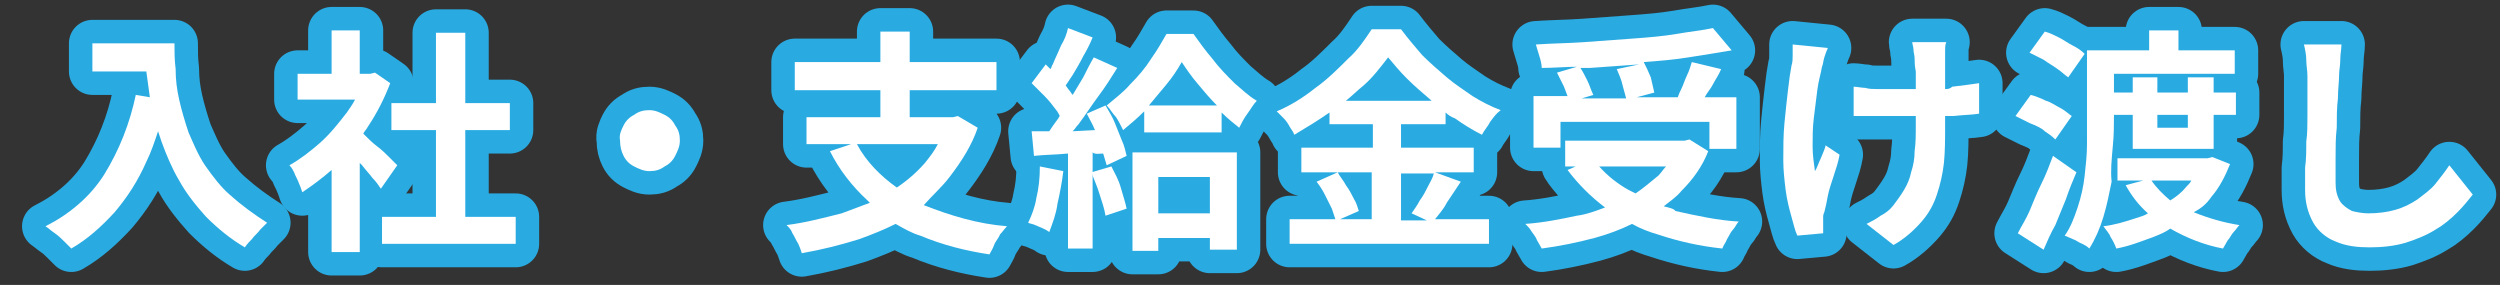
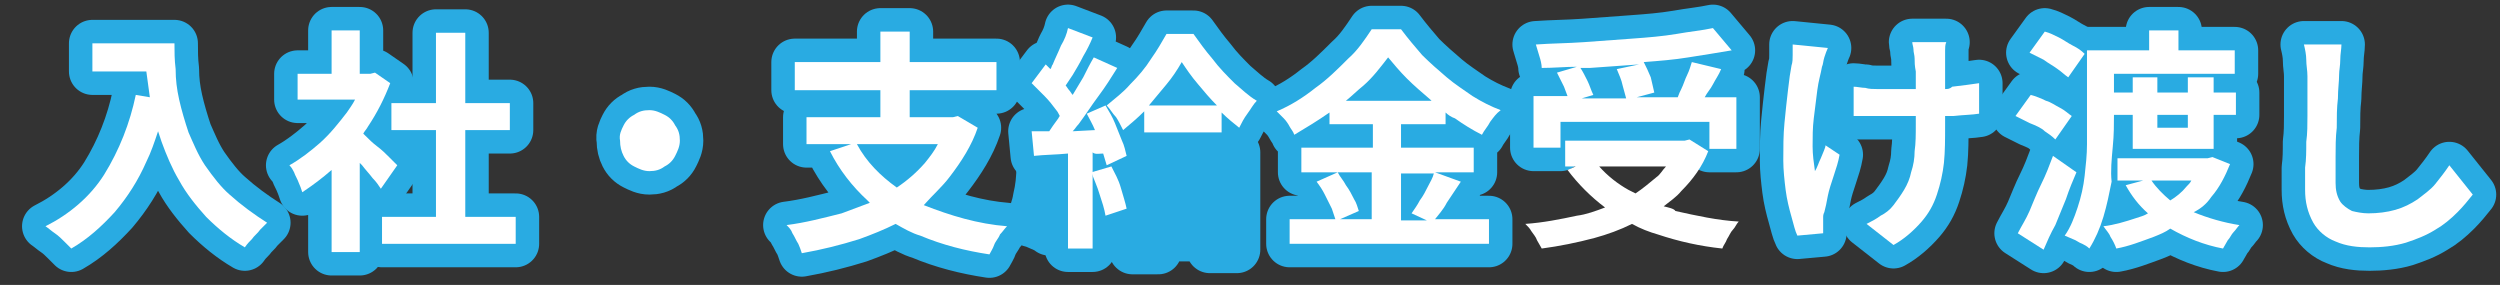
<svg xmlns="http://www.w3.org/2000/svg" version="1.1" id="レイヤー_1" x="0px" y="0px" viewBox="0 0 213.2 24.3" style="enable-background:new 0 0 213.2 24.3;" xml:space="preserve">
  <rect x="0" y="0" width="213.2" height="24.3" fill="#333333" stroke="none" />
  <style type="text/css">
	.st0{fill:none;stroke:#29ABE2;stroke-width:4;stroke-linecap:round;stroke-linejoin:round;}
	.st1{fill:#FFFFFF;}
</style>
  <g id="ttl_step05" transform="translate(-112.621 -4742.906)">
    <g>
      <path class="st0" d="M288.1,4748.8c0.3,0.2,0.6,0.5,0.9,0.7l1.4-2c-0.3-0.3-0.6-0.5-1-0.7c-0.4-0.2-0.8-0.5-1.2-0.7    c-0.4-0.2-0.8-0.4-1.2-0.5l-1.3,1.8c0.4,0.2,0.8,0.4,1.2,0.6C287.3,4748.3,287.7,4748.5,288.1,4748.8z" />
      <path class="st0" d="M201,4759.8c-0.1,0.7-0.4,1.5-0.7,2.1c0.2,0.1,0.4,0.1,0.6,0.2c0.2,0.1,0.5,0.2,0.7,0.3    c0.2,0.1,0.4,0.2,0.5,0.3c0.3-0.8,0.6-1.6,0.7-2.4c0.2-0.9,0.4-1.9,0.5-2.8l-2-0.4C201.3,4758.1,201.2,4759,201,4759.8z" />
      <path class="st0" d="M193.6,4758c1-1.3,1.9-2.7,2.4-4.2l-1.7-1l-0.4,0.1h-0.5h-3.2v-2.3h7.4v-2.4h-7.4v-2.6h-2.5v2.6h-7.3v2.4h7.3    v2.3h-6.3v2.3h3.8l-1.8,0.6c0.8,1.6,1.9,3,3.2,4.2c0.1,0.1,0.1,0.1,0.2,0.2c-0.8,0.3-1.6,0.6-2.4,0.9c-1.6,0.4-3.1,0.8-4.7,1    c0.2,0.2,0.4,0.4,0.5,0.7c0.2,0.3,0.3,0.6,0.5,0.9c0.1,0.2,0.2,0.5,0.3,0.8c1.7-0.3,3.3-0.7,4.9-1.2c1.1-0.4,2.1-0.8,3.1-1.3    c0.7,0.4,1.4,0.8,2.1,1c1.9,0.8,3.9,1.3,5.9,1.6c0.1-0.2,0.3-0.5,0.4-0.8s0.4-0.6,0.5-0.9c0.2-0.2,0.4-0.5,0.6-0.7    c-2.5-0.2-4.8-0.9-7.1-1.8C192.2,4759.5,193,4758.8,193.6,4758z M185.7,4755.2h6.9c-0.3,0.6-0.7,1.1-1.1,1.6    c-0.7,0.8-1.5,1.5-2.4,2.1C187.7,4757.9,186.5,4756.7,185.7,4755.2z" />
      <path class="st0" d="M245.5,4753.3h12.9v2.3h2.3v-4.4H258c0.2-0.4,0.5-0.7,0.7-1.1c0.2-0.4,0.5-0.8,0.7-1.3l-2.5-0.6    c-0.1,0.3-0.2,0.7-0.4,1.1c-0.2,0.4-0.3,0.8-0.5,1.2c-0.1,0.2-0.2,0.4-0.3,0.7h-3.5l1.5-0.4c-0.1-0.4-0.2-0.9-0.3-1.3    c-0.2-0.5-0.4-0.9-0.6-1.3c1.3-0.1,2.6-0.2,3.8-0.4c1.3-0.2,2.5-0.4,3.7-0.6l-1.6-1.9c-0.9,0.2-2,0.3-3.1,0.5    c-1.2,0.2-2.4,0.3-3.8,0.4c-1.3,0.1-2.7,0.2-4.1,0.3c-1.4,0.1-2.7,0.1-4.1,0.2c0.1,0.3,0.2,0.7,0.3,1c0.1,0.3,0.2,0.7,0.2,1    c1,0,2-0.1,3-0.1l-1.7,0.5c0.2,0.4,0.4,0.8,0.6,1.2c0.1,0.3,0.2,0.5,0.3,0.8h-2.9v4.4h2.3V4753.3z M248,4749.8    c-0.2-0.4-0.4-0.8-0.6-1.1c0.3,0,0.5,0,0.8,0c1.4-0.1,2.8-0.2,4.2-0.3c0,0,0,0,0,0l-1.9,0.4c0.2,0.5,0.4,0.9,0.5,1.4    c0.1,0.4,0.2,0.7,0.3,1.1h-3.8l1-0.3C248.3,4750.6,248.2,4750.2,248,4749.8z" />
      <path class="st0" d="M145.8,4756.3c-0.3-0.3-0.6-0.6-1-0.9c-0.4-0.3-0.7-0.6-1-0.9c-0.1-0.1-0.1-0.1-0.2-0.2    c0.1-0.2,0.3-0.4,0.4-0.6c0.8-1.2,1.4-2.4,1.9-3.7l-1.3-0.9l-0.4,0.1h-0.5h-0.4v-3.7h-2.4v3.7H138v2.2h4.9    c-0.2,0.4-0.5,0.8-0.7,1.1c-0.7,0.9-1.4,1.8-2.3,2.6c-0.8,0.7-1.7,1.4-2.6,1.9c0.2,0.2,0.3,0.4,0.4,0.6c0.1,0.3,0.3,0.6,0.4,0.9    c0.1,0.2,0.2,0.5,0.3,0.8c0.9-0.6,1.7-1.2,2.5-1.9v7h2.4v-7.6c0.1,0.1,0.1,0.1,0.2,0.2c0.3,0.4,0.6,0.7,0.9,1.1    c0.3,0.3,0.5,0.6,0.7,0.9l1.4-2L145.8,4756.3z" />
      <path class="st0" d="M169.3,4752.7c-0.4-0.2-0.8-0.4-1.3-0.4c-0.5,0-0.9,0.1-1.3,0.4c-0.4,0.2-0.7,0.5-0.9,0.9    c-0.2,0.4-0.4,0.8-0.3,1.3c0,0.5,0.1,0.9,0.3,1.3c0.2,0.4,0.5,0.7,0.9,0.9c0.4,0.2,0.8,0.4,1.3,0.4c0.5,0,0.9-0.1,1.3-0.4    c0.4-0.2,0.7-0.5,0.9-0.9c0.2-0.4,0.4-0.8,0.4-1.3c0-0.5-0.1-0.9-0.4-1.3C170,4753.2,169.7,4752.9,169.3,4752.7z" />
      <path class="st0" d="M206.7,4756c0.1,0.3,0.2,0.7,0.3,1l1.7-0.8c-0.1-0.4-0.2-0.9-0.4-1.3c-0.2-0.5-0.4-1-0.6-1.5    c-0.2-0.5-0.5-1-0.8-1.5l-1.6,0.7c0.2,0.4,0.5,0.9,0.7,1.4l-1.9,0.1c0.2-0.2,0.3-0.4,0.5-0.6c0.6-0.8,1.1-1.6,1.7-2.4    c0.6-0.8,1.1-1.6,1.6-2.4l-2-0.9c-0.3,0.5-0.6,1.1-0.9,1.7c-0.3,0.5-0.6,1-0.9,1.5c-0.1-0.1-0.2-0.3-0.3-0.4    c-0.1-0.1-0.2-0.3-0.3-0.4c0.2-0.3,0.4-0.6,0.6-0.9c0.3-0.5,0.6-1,0.9-1.6c0.3-0.5,0.6-1.1,0.8-1.6l-2.1-0.8    c-0.1,0.5-0.3,1-0.6,1.5c-0.2,0.5-0.5,1.1-0.7,1.6c-0.1,0.1-0.1,0.3-0.2,0.4c-0.1-0.1-0.3-0.3-0.4-0.4l-1.2,1.6    c0.3,0.3,0.7,0.7,1.1,1.1c0.4,0.4,0.7,0.8,1,1.2c0.1,0.1,0.2,0.3,0.3,0.5c-0.1,0.1-0.1,0.2-0.2,0.3c-0.3,0.4-0.5,0.7-0.7,1    c-0.5,0-1,0-1.5,0l0.2,2.1c0.9-0.1,1.9-0.1,2.9-0.2v8.1h2.1v-8.2C206,4756.1,206.4,4756,206.7,4756z" />
      <path class="st0" d="M130.1,4757c-0.6-0.9-1-1.9-1.4-2.8c-0.3-0.9-0.6-1.9-0.8-2.8c-0.2-0.9-0.3-1.7-0.3-2.6    c-0.1-0.8-0.1-1.5-0.1-2.2h-1.3h-1.2h-4.5v2.4h4.6c0.1,0.7,0.2,1.5,0.3,2.2l-1.2-0.2c-0.5,2.4-1.4,4.7-2.7,6.8    c-1.2,1.9-3,3.4-5,4.4c0.3,0.2,0.5,0.4,0.8,0.6c0.3,0.2,0.6,0.5,0.8,0.7c0.2,0.2,0.4,0.4,0.6,0.6c1.4-0.8,2.6-1.9,3.7-3.1    c1.1-1.3,2-2.7,2.7-4.3c0.4-0.8,0.7-1.7,1-2.6c0.1,0.3,0.2,0.6,0.3,0.9c0.4,1.1,0.9,2.3,1.5,3.3c0.6,1.1,1.4,2.1,2.3,3.1    c1,1,2.1,1.9,3.3,2.6c0.2-0.3,0.4-0.5,0.6-0.7c0.2-0.3,0.5-0.5,0.7-0.8c0.2-0.2,0.4-0.4,0.6-0.6c-1.1-0.7-2.2-1.5-3.2-2.4    C131.5,4758.9,130.8,4758,130.1,4757z" />
      <polygon class="st0" points="152.3,4754 156.1,4754 156.1,4751.7 152.3,4751.7 152.3,4745.7 149.8,4745.7 149.8,4751.7     146,4751.7 146,4754 149.8,4754 149.8,4761.4 145.2,4761.4 145.2,4763.7 156.6,4763.7 156.6,4761.4 152.3,4761.4   " />
      <polygon class="st0" points="256.8,4748.2 256.8,4748.2 256.8,4748.2   " />
      <path class="st0" d="M289.7,4757.6l-2-1.4c-0.3,0.8-0.6,1.6-1,2.4s-0.7,1.6-1,2.3c-0.3,0.7-0.7,1.3-1,1.9l2.2,1.4    c0.3-0.7,0.6-1.4,1-2.1c0.3-0.7,0.6-1.5,0.9-2.2C289.1,4759,289.4,4758.3,289.7,4757.6z" />
      <path class="st0" d="M207.4,4757.1l-1.7,0.5c0.2,0.6,0.5,1.2,0.7,1.9c0.2,0.6,0.4,1.2,0.5,1.8l1.8-0.6c-0.1-0.5-0.3-1.1-0.5-1.8    S207.7,4757.7,207.4,4757.1z" />
      <path class="st0" d="M292.8,4755.4c0.1-1,0.1-1.9,0.1-2.7h1.6v2.9h6.9v-2.9h1.9v-1.9h-1.9v-1.3h-2.2v1.3h-2.6v-1.3h-2.1v1.3h-1.6    v-1.6h10.3v-2h-4.8v-1.7h-2.5v1.7h-3h-1.2h-1.1v5.5c0,0.8,0,1.6,0,2.5c0,0.9-0.1,1.8-0.2,2.7c-0.1,0.9-0.3,1.8-0.6,2.7    c-0.3,0.9-0.6,1.7-1.1,2.4c0.2,0.1,0.5,0.2,0.7,0.3c0.3,0.1,0.5,0.3,0.8,0.4c0.2,0.1,0.4,0.2,0.6,0.4c0.5-0.8,0.9-1.7,1.2-2.7    c0.3-1,0.5-2,0.7-3C292.6,4757.5,292.7,4756.5,292.8,4755.4z M299.2,4752.7v1.1h-2.6v-1.1H299.2z" />
      <path class="st0" d="M321.5,4757c-0.4,0.6-0.8,1.1-1.2,1.6c-0.4,0.5-1,0.9-1.5,1.3c-0.6,0.4-1.2,0.7-1.9,0.9    c-0.7,0.2-1.5,0.3-2.3,0.3c-0.5,0-1-0.1-1.4-0.2c-0.4-0.2-0.8-0.5-1-0.8c-0.3-0.5-0.4-1-0.4-1.6c0-0.6,0-1.3,0-2.2    c0-0.8,0-1.7,0.1-2.5c0-0.9,0-1.7,0.1-2.5c0-0.8,0.1-1.4,0.1-2c0-0.4,0.1-0.8,0.1-1.3c0-0.5,0.1-0.9,0.1-1.3l-3.2,0    c0.1,0.4,0.2,0.9,0.2,1.3c0,0.5,0.1,0.9,0.1,1.4c0,0.3,0,0.8,0,1.4c0,0.6,0,1.2,0,2c0,0.7,0,1.5-0.1,2.2c0,0.8,0,1.5-0.1,2.2    c0,0.7,0,1.3,0,1.9c0,1,0.2,1.9,0.7,2.8c0.4,0.7,1.1,1.3,1.9,1.6c0.9,0.4,1.9,0.5,2.9,0.5c1,0,2.1-0.1,3.1-0.4    c0.9-0.3,1.7-0.6,2.5-1.1c0.7-0.4,1.3-0.9,1.9-1.5c0.5-0.5,0.9-1,1.3-1.5L321.5,4757z" />
      <path class="st0" d="M301.2,4759.7c0.7-0.8,1.2-1.8,1.6-2.8l-1.5-0.6l-0.4,0.1h-0.4h-7.3v1.9h2.2l-1.5,0.4    c0.5,0.9,1.1,1.7,1.9,2.4c-0.3,0.2-0.7,0.3-1,0.4c-0.9,0.3-1.9,0.6-2.8,0.7c0.2,0.3,0.5,0.6,0.6,0.9c0.2,0.3,0.4,0.7,0.5,1    c1.1-0.2,2.1-0.6,3.2-1c0.5-0.2,1-0.4,1.4-0.7c1.4,0.8,2.9,1.4,4.5,1.7c0.1-0.2,0.3-0.5,0.4-0.7c0.2-0.2,0.3-0.5,0.5-0.7    s0.3-0.4,0.5-0.6c-1.3-0.2-2.7-0.6-3.9-1.1C300.3,4760.7,300.8,4760.3,301.2,4759.7z M299.5,4758.3c-0.1,0.2-0.2,0.3-0.4,0.5    c-0.4,0.5-0.9,0.9-1.4,1.2c-0.6-0.5-1.2-1.1-1.6-1.7H299.5z" />
      <path class="st0" d="M278.5,4750.5v-0.4c0-0.5,0-0.9,0-1.3c0-0.4,0-0.7,0-0.9c0-0.2,0-0.5,0-0.7c0-0.2,0-0.5,0.1-0.7h-2.9    c0,0.2,0.1,0.4,0.1,0.6c0,0.3,0.1,0.5,0.1,0.8c0,0.3,0,0.6,0.1,1.1c0,0.5,0,1,0,1.5c-0.8,0-1.5,0-2.3,0c-0.3,0-0.7,0-1,0    c-0.3,0-0.7,0-1-0.1c-0.3,0-0.7-0.1-1-0.1l0,2.5l1,0l1.1,0c0.4,0,0.7,0,1,0c0.7,0,1.5,0,2.2,0v0.7c0,0.9,0,1.6-0.1,2.3    c0,0.6-0.1,1.2-0.3,1.8c-0.1,0.5-0.3,1-0.6,1.5c-0.3,0.5-0.6,0.9-0.9,1.3c-0.3,0.4-0.7,0.7-1.1,0.9c-0.4,0.3-0.8,0.5-1.2,0.7    l2.3,1.8c0.9-0.5,1.7-1.2,2.4-2c0.6-0.7,1-1.4,1.3-2.3c0.3-0.9,0.5-1.8,0.6-2.7c0.1-1,0.1-2,0.1-3.2c0-0.2,0-0.5,0-0.8    c0.3,0,0.5,0,0.7,0c0.9-0.1,1.6-0.1,2.2-0.2l0-2.6c-0.7,0.1-1.4,0.2-2.3,0.3C278.9,4750.5,278.7,4750.5,278.5,4750.5z" />
      <path class="st0" d="M287,4754.1c0.3,0.2,0.6,0.4,0.9,0.7l1.4-2c-0.3-0.2-0.6-0.5-1-0.7c-0.4-0.2-0.8-0.5-1.2-0.6    c-0.4-0.2-0.9-0.4-1.3-0.5l-1.3,1.8c0.4,0.2,0.8,0.4,1.2,0.6C286.2,4753.6,286.7,4753.8,287,4754.1z" />
      <path class="st0" d="M216,4747.9c-0.6-0.7-1.1-1.4-1.6-2.1h-2.3c-0.4,0.7-0.8,1.4-1.3,2.1c-0.5,0.8-1.1,1.5-1.8,2.2    c-0.6,0.7-1.3,1.2-2,1.8c0.3,0.3,0.5,0.7,0.8,1c0.2,0.3,0.4,0.7,0.6,1.1c0.6-0.5,1.2-1,1.8-1.6v1.8h6.6v-1.7    c0.5,0.5,1,0.9,1.5,1.3c0.2-0.4,0.4-0.8,0.7-1.2c0.3-0.4,0.5-0.8,0.8-1.1c-0.7-0.4-1.3-1-1.9-1.5    C217.2,4749.3,216.6,4748.7,216,4747.9z M212.1,4750.1c0.5-0.6,0.9-1.2,1.3-1.9c0.4,0.6,0.8,1.2,1.4,1.9c0.5,0.6,1,1.2,1.6,1.8    h-5.8C211.1,4751.3,211.6,4750.7,212.1,4750.1z" />
      <path class="st0" d="M209.2,4764.3h2.2v-1.1h4.4v1h2.3v-8.3h-8.9V4764.3z M215.8,4758v3.1h-4.4v-3.1H215.8z" />
      <path class="st0" d="M267.9,4756.4c-0.2,0.4-0.3,0.8-0.5,1.1c-0.1-0.7-0.2-1.4-0.2-2.1c0-0.8,0-1.6,0.1-2.4    c0.1-0.8,0.2-1.6,0.3-2.4c0.1-0.8,0.3-1.4,0.4-2c0.1-0.2,0.1-0.5,0.2-0.8s0.2-0.6,0.3-0.8l-3-0.3c0,0.3,0,0.5,0,0.9    c0,0.3,0,0.6-0.1,0.9c-0.1,0.5-0.2,1.2-0.3,2.1c-0.1,0.8-0.2,1.8-0.3,2.8c-0.1,1-0.1,2.1-0.1,3.2c0,0.8,0.1,1.7,0.2,2.5    c0.1,0.8,0.3,1.6,0.5,2.3c0.2,0.7,0.3,1.2,0.5,1.6l2.2-0.2c0-0.1,0-0.3,0-0.4c0-0.2,0-0.3,0-0.4c0-0.1,0-0.3,0-0.5    c0-0.2,0-0.3,0.1-0.5c0.1-0.4,0.2-0.8,0.3-1.4c0.1-0.5,0.3-1.1,0.5-1.7c0.2-0.6,0.4-1.2,0.5-1.8l-1.2-0.8    C268.3,4755.5,268.1,4755.9,267.9,4756.4z" />
      <path class="st0" d="M236,4749.5c-0.7-0.6-1.4-1.2-2.1-1.9c-0.6-0.7-1.2-1.4-1.8-2.2h-2.5c-0.6,0.9-1.2,1.8-2,2.5    c-0.9,0.9-1.8,1.8-2.8,2.5c-1,0.8-2.1,1.5-3.3,2c0.2,0.2,0.4,0.4,0.6,0.6c0.2,0.2,0.4,0.5,0.5,0.7c0.1,0.2,0.3,0.4,0.4,0.7    c1-0.6,2-1.2,3-1.9v1h3.7v2h-6.1v2.1h3.1l-1.8,0.8c0.3,0.4,0.5,0.7,0.7,1.1c0.2,0.4,0.4,0.8,0.6,1.2c0.1,0.3,0.2,0.6,0.3,0.9h-3.9    v2.1h17v-2.1H235c0.3-0.4,0.7-0.8,1-1.4c0.4-0.6,0.8-1.2,1.2-1.8l-2.2-0.8h3.3v-2.1h-6.2v-2h3.8v-1c0.2,0.2,0.5,0.4,0.8,0.5    c0.7,0.5,1.5,1,2.3,1.4c0.2-0.4,0.5-0.7,0.7-1.1c0.3-0.4,0.5-0.7,0.9-1c-0.8-0.3-1.6-0.7-2.4-1.2    C237.5,4750.6,236.7,4750.1,236,4749.5z M228.1,4759.9c-0.2-0.4-0.4-0.8-0.7-1.2c-0.2-0.4-0.5-0.7-0.7-1.1h2.9v4h-2.7l1.6-0.7    C228.4,4760.6,228.3,4760.2,228.1,4759.9z M234.9,4757.7c-0.1,0.4-0.3,0.7-0.5,1.1c-0.2,0.4-0.4,0.8-0.7,1.2    c-0.2,0.4-0.5,0.8-0.7,1.1l1.3,0.6h-2.2v-4H234.9z M227.4,4751.5c0.5-0.4,1-0.9,1.5-1.3c0.8-0.7,1.4-1.5,2.1-2.4    c0.5,0.6,1,1.2,1.6,1.8c0.6,0.6,1.3,1.2,2,1.8c0,0,0.1,0.1,0.1,0.1H227.4z" />
-       <path class="st0" d="M254.5,4760.5c0.5-0.4,1.1-0.8,1.5-1.3c1-1,1.8-2.1,2.3-3.4l-1.6-1l-0.4,0.1h-0.5h-9.7v2.2h0.9l-0.7,0.3    c0.9,1.2,2,2.3,3.2,3.2c-0.8,0.3-1.6,0.6-2.4,0.7c-1.4,0.3-2.9,0.6-4.4,0.7c0.2,0.2,0.4,0.4,0.5,0.6c0.2,0.3,0.4,0.5,0.5,0.8    c0.1,0.2,0.3,0.5,0.4,0.7c1.5-0.2,3-0.5,4.5-0.9c1.1-0.3,2.2-0.7,3.2-1.2c0.7,0.4,1.5,0.7,2.2,0.9c1.8,0.6,3.6,1,5.5,1.2    c0.1-0.3,0.3-0.5,0.4-0.8c0.2-0.3,0.3-0.6,0.5-0.8c0.2-0.2,0.3-0.5,0.5-0.7c-1.8-0.1-3.6-0.5-5.4-0.9    C255.4,4760.7,254.9,4760.6,254.5,4760.5z M249,4757.1h5.7c-0.3,0.3-0.5,0.7-0.8,0.9c-0.6,0.5-1.2,1-1.8,1.4    c-0.2-0.1-0.4-0.2-0.6-0.3C250.6,4758.6,249.7,4757.9,249,4757.1z" />
    </g>
    <g>
      <path class="st1" d="M193.6,4758c1-1.3,1.9-2.7,2.4-4.2l-1.7-1l-0.4,0.1h-0.5h-3.2v-2.3h7.4v-2.4h-7.4v-2.6h-2.5v2.6h-7.3v2.4h7.3    v2.3h-6.3v2.3h3.8l-1.8,0.6c0.8,1.6,1.9,3,3.2,4.2c0.1,0.1,0.1,0.1,0.2,0.2c-0.8,0.3-1.6,0.6-2.4,0.9c-1.6,0.4-3.1,0.8-4.7,1    c0.2,0.2,0.4,0.4,0.5,0.7c0.2,0.3,0.3,0.6,0.5,0.9c0.1,0.2,0.2,0.5,0.3,0.8c1.7-0.3,3.3-0.7,4.9-1.2c1.1-0.4,2.1-0.8,3.1-1.3    c0.7,0.4,1.4,0.8,2.1,1c1.9,0.8,3.9,1.3,5.9,1.6c0.1-0.2,0.3-0.5,0.4-0.8s0.4-0.6,0.5-0.9c0.2-0.2,0.4-0.5,0.6-0.7    c-2.5-0.2-4.8-0.9-7.1-1.8C192.2,4759.5,193,4758.8,193.6,4758z M185.7,4755.2h6.9c-0.3,0.6-0.7,1.1-1.1,1.6    c-0.7,0.8-1.5,1.5-2.4,2.1C187.7,4757.9,186.5,4756.7,185.7,4755.2z" />
-       <path class="st1" d="M201,4759.8c-0.1,0.7-0.4,1.5-0.7,2.1c0.2,0.1,0.4,0.1,0.6,0.2c0.2,0.1,0.5,0.2,0.7,0.3    c0.2,0.1,0.4,0.2,0.5,0.3c0.3-0.8,0.6-1.6,0.7-2.4c0.2-0.9,0.4-1.9,0.5-2.8l-2-0.4C201.3,4758.1,201.2,4759,201,4759.8z" />
      <path class="st1" d="M288.1,4748.8c0.3,0.2,0.6,0.5,0.9,0.7l1.4-2c-0.3-0.3-0.6-0.5-1-0.7c-0.4-0.2-0.8-0.5-1.2-0.7    c-0.4-0.2-0.8-0.4-1.2-0.5l-1.3,1.8c0.4,0.2,0.8,0.4,1.2,0.6C287.3,4748.3,287.7,4748.5,288.1,4748.8z" />
      <polygon class="st1" points="256.8,4748.2 256.8,4748.2 256.8,4748.2   " />
      <path class="st1" d="M245.5,4753.3h12.9v2.3h2.3v-4.4H258c0.2-0.4,0.5-0.7,0.7-1.1c0.2-0.4,0.5-0.8,0.7-1.3l-2.5-0.6    c-0.1,0.3-0.2,0.7-0.4,1.1c-0.2,0.4-0.3,0.8-0.5,1.2c-0.1,0.2-0.2,0.4-0.3,0.7h-3.5l1.5-0.4c-0.1-0.4-0.2-0.9-0.3-1.3    c-0.2-0.5-0.4-0.9-0.6-1.3c1.3-0.1,2.6-0.2,3.8-0.4c1.3-0.2,2.5-0.4,3.7-0.6l-1.6-1.9c-0.9,0.2-2,0.3-3.1,0.5    c-1.2,0.2-2.4,0.3-3.8,0.4c-1.3,0.1-2.7,0.2-4.1,0.3c-1.4,0.1-2.7,0.1-4.1,0.2c0.1,0.3,0.2,0.7,0.3,1c0.1,0.3,0.2,0.7,0.2,1    c1,0,2-0.1,3-0.1l-1.7,0.5c0.2,0.4,0.4,0.8,0.6,1.2c0.1,0.3,0.2,0.5,0.3,0.8h-2.9v4.4h2.3V4753.3z M248,4749.8    c-0.2-0.4-0.4-0.8-0.6-1.1c0.3,0,0.5,0,0.8,0c1.4-0.1,2.8-0.2,4.2-0.3c0,0,0,0,0,0l-1.9,0.4c0.2,0.5,0.4,0.9,0.5,1.4    c0.1,0.4,0.2,0.7,0.3,1.1h-3.8l1-0.3C248.3,4750.6,248.2,4750.2,248,4749.8z" />
      <path class="st1" d="M206.7,4756c0.1,0.3,0.2,0.7,0.3,1l1.7-0.8c-0.1-0.4-0.2-0.9-0.4-1.3c-0.2-0.5-0.4-1-0.6-1.5    c-0.2-0.5-0.5-1-0.8-1.5l-1.6,0.7c0.2,0.4,0.5,0.9,0.7,1.4l-1.9,0.1c0.2-0.2,0.3-0.4,0.5-0.6c0.6-0.8,1.1-1.6,1.7-2.4    c0.6-0.8,1.1-1.6,1.6-2.4l-2-0.9c-0.3,0.5-0.6,1.1-0.9,1.7c-0.3,0.5-0.6,1-0.9,1.5c-0.1-0.1-0.2-0.3-0.3-0.4    c-0.1-0.1-0.2-0.3-0.3-0.4c0.2-0.3,0.4-0.6,0.6-0.9c0.3-0.5,0.6-1,0.9-1.6c0.3-0.5,0.6-1.1,0.8-1.6l-2.1-0.8    c-0.1,0.5-0.3,1-0.6,1.5c-0.2,0.5-0.5,1.1-0.7,1.6c-0.1,0.1-0.1,0.3-0.2,0.4c-0.1-0.1-0.3-0.3-0.4-0.4l-1.2,1.6    c0.3,0.3,0.7,0.7,1.1,1.1c0.4,0.4,0.7,0.8,1,1.2c0.1,0.1,0.2,0.3,0.3,0.5c-0.1,0.1-0.1,0.2-0.2,0.3c-0.3,0.4-0.5,0.7-0.7,1    c-0.5,0-1,0-1.5,0l0.2,2.1c0.9-0.1,1.9-0.1,2.9-0.2v8.1h2.1v-8.2C206,4756.1,206.4,4756,206.7,4756z" />
      <path class="st1" d="M130.1,4757c-0.6-0.9-1-1.9-1.4-2.8c-0.3-0.9-0.6-1.9-0.8-2.8c-0.2-0.9-0.3-1.7-0.3-2.6    c-0.1-0.8-0.1-1.5-0.1-2.2h-1.3h-1.2h-4.5v2.4h4.6c0.1,0.7,0.2,1.5,0.3,2.2l-1.2-0.2c-0.5,2.4-1.4,4.7-2.7,6.8    c-1.2,1.9-3,3.4-5,4.4c0.3,0.2,0.5,0.4,0.8,0.6c0.3,0.2,0.6,0.5,0.8,0.7c0.2,0.2,0.4,0.4,0.6,0.6c1.4-0.8,2.6-1.9,3.7-3.1    c1.1-1.3,2-2.7,2.7-4.3c0.4-0.8,0.7-1.7,1-2.6c0.1,0.3,0.2,0.6,0.3,0.9c0.4,1.1,0.9,2.3,1.5,3.3c0.6,1.1,1.4,2.1,2.3,3.1    c1,1,2.1,1.9,3.3,2.6c0.2-0.3,0.4-0.5,0.6-0.7c0.2-0.3,0.5-0.5,0.7-0.8c0.2-0.2,0.4-0.4,0.6-0.6c-1.1-0.7-2.2-1.5-3.2-2.4    C131.5,4758.9,130.8,4758,130.1,4757z" />
      <path class="st1" d="M169.3,4752.7c-0.4-0.2-0.8-0.4-1.3-0.4c-0.5,0-0.9,0.1-1.3,0.4c-0.4,0.2-0.7,0.5-0.9,0.9    c-0.2,0.4-0.4,0.8-0.3,1.3c0,0.5,0.1,0.9,0.3,1.3c0.2,0.4,0.5,0.7,0.9,0.9c0.4,0.2,0.8,0.4,1.3,0.4c0.5,0,0.9-0.1,1.3-0.4    c0.4-0.2,0.7-0.5,0.9-0.9c0.2-0.4,0.4-0.8,0.4-1.3c0-0.5-0.1-0.9-0.4-1.3C170,4753.2,169.7,4752.9,169.3,4752.7z" />
      <polygon class="st1" points="152.3,4754 156.1,4754 156.1,4751.7 152.3,4751.7 152.3,4745.7 149.8,4745.7 149.8,4751.7     146,4751.7 146,4754 149.8,4754 149.8,4761.4 145.2,4761.4 145.2,4763.7 156.6,4763.7 156.6,4761.4 152.3,4761.4   " />
      <path class="st1" d="M145.8,4756.3c-0.3-0.3-0.6-0.6-1-0.9c-0.4-0.3-0.7-0.6-1-0.9c-0.1-0.1-0.1-0.1-0.2-0.2    c0.1-0.2,0.3-0.4,0.4-0.6c0.8-1.2,1.4-2.4,1.9-3.7l-1.3-0.9l-0.4,0.1h-0.5h-0.4v-3.7h-2.4v3.7H138v2.2h4.9    c-0.2,0.4-0.5,0.8-0.7,1.1c-0.7,0.9-1.4,1.8-2.3,2.6c-0.8,0.7-1.7,1.4-2.6,1.9c0.2,0.2,0.3,0.4,0.4,0.6c0.1,0.3,0.3,0.6,0.4,0.9    c0.1,0.2,0.2,0.5,0.3,0.8c0.9-0.6,1.7-1.2,2.5-1.9v7h2.4v-7.6c0.1,0.1,0.1,0.1,0.2,0.2c0.3,0.4,0.6,0.7,0.9,1.1    c0.3,0.3,0.5,0.6,0.7,0.9l1.4-2L145.8,4756.3z" />
      <path class="st1" d="M216,4747.9c-0.6-0.7-1.1-1.4-1.6-2.1h-2.3c-0.4,0.7-0.8,1.4-1.3,2.1c-0.5,0.8-1.1,1.5-1.8,2.2    c-0.6,0.7-1.3,1.2-2,1.8c0.3,0.3,0.5,0.7,0.8,1c0.2,0.3,0.4,0.7,0.6,1.1c0.6-0.5,1.2-1,1.8-1.6v1.8h6.6v-1.7    c0.5,0.5,1,0.9,1.5,1.3c0.2-0.4,0.4-0.8,0.7-1.2c0.3-0.4,0.5-0.8,0.8-1.1c-0.7-0.4-1.3-1-1.9-1.5    C217.2,4749.3,216.6,4748.7,216,4747.9z M212.1,4750.1c0.5-0.6,0.9-1.2,1.3-1.9c0.4,0.6,0.8,1.2,1.4,1.9c0.5,0.6,1,1.2,1.6,1.8    h-5.8C211.1,4751.3,211.6,4750.7,212.1,4750.1z" />
      <path class="st1" d="M287,4754.1c0.3,0.2,0.6,0.4,0.9,0.7l1.4-2c-0.3-0.2-0.6-0.5-1-0.7c-0.4-0.2-0.8-0.5-1.2-0.6    c-0.4-0.2-0.9-0.4-1.3-0.5l-1.3,1.8c0.4,0.2,0.8,0.4,1.2,0.6C286.2,4753.6,286.7,4753.8,287,4754.1z" />
      <path class="st1" d="M292.8,4755.4c0.1-1,0.1-1.9,0.1-2.7h1.6v2.9h6.9v-2.9h1.9v-1.9h-1.9v-1.3h-2.2v1.3h-2.6v-1.3h-2.1v1.3h-1.6    v-1.6h10.3v-2h-4.8v-1.7h-2.5v1.7h-3h-1.2h-1.1v5.5c0,0.8,0,1.6,0,2.5c0,0.9-0.1,1.8-0.2,2.7c-0.1,0.9-0.3,1.8-0.6,2.7    c-0.3,0.9-0.6,1.7-1.1,2.4c0.2,0.1,0.5,0.2,0.7,0.3c0.3,0.1,0.5,0.3,0.8,0.4c0.2,0.1,0.4,0.2,0.6,0.4c0.5-0.8,0.9-1.7,1.2-2.7    c0.3-1,0.5-2,0.7-3C292.6,4757.5,292.7,4756.5,292.8,4755.4z M299.2,4752.7v1.1h-2.6v-1.1H299.2z" />
      <path class="st1" d="M289.7,4757.6l-2-1.4c-0.3,0.8-0.6,1.6-1,2.4s-0.7,1.6-1,2.3c-0.3,0.7-0.7,1.3-1,1.9l2.2,1.4    c0.3-0.7,0.6-1.4,1-2.1c0.3-0.7,0.6-1.5,0.9-2.2C289.1,4759,289.4,4758.3,289.7,4757.6z" />
      <path class="st1" d="M301.2,4759.7c0.7-0.8,1.2-1.8,1.6-2.8l-1.5-0.6l-0.4,0.1h-0.4h-7.3v1.9h2.2l-1.5,0.4    c0.5,0.9,1.1,1.7,1.9,2.4c-0.3,0.2-0.7,0.3-1,0.4c-0.9,0.3-1.9,0.6-2.8,0.7c0.2,0.3,0.5,0.6,0.6,0.9c0.2,0.3,0.4,0.7,0.5,1    c1.1-0.2,2.1-0.6,3.2-1c0.5-0.2,1-0.4,1.4-0.7c1.4,0.8,2.9,1.4,4.5,1.7c0.1-0.2,0.3-0.5,0.4-0.7c0.2-0.2,0.3-0.5,0.5-0.7    s0.3-0.4,0.5-0.6c-1.3-0.2-2.7-0.6-3.9-1.1C300.3,4760.7,300.8,4760.3,301.2,4759.7z M299.5,4758.3c-0.1,0.2-0.2,0.3-0.4,0.5    c-0.4,0.5-0.9,0.9-1.4,1.2c-0.6-0.5-1.2-1.1-1.6-1.7H299.5z" />
      <path class="st1" d="M321.5,4757c-0.4,0.6-0.8,1.1-1.2,1.6c-0.4,0.5-1,0.9-1.5,1.3c-0.6,0.4-1.2,0.7-1.9,0.9    c-0.7,0.2-1.5,0.3-2.3,0.3c-0.5,0-1-0.1-1.4-0.2c-0.4-0.2-0.8-0.5-1-0.8c-0.3-0.5-0.4-1-0.4-1.6c0-0.6,0-1.3,0-2.2    c0-0.8,0-1.7,0.1-2.5c0-0.9,0-1.7,0.1-2.5c0-0.8,0.1-1.4,0.1-2c0-0.4,0.1-0.8,0.1-1.3c0-0.5,0.1-0.9,0.1-1.3l-3.2,0    c0.1,0.4,0.2,0.9,0.2,1.3c0,0.5,0.1,0.9,0.1,1.4c0,0.3,0,0.8,0,1.4c0,0.6,0,1.2,0,2c0,0.7,0,1.5-0.1,2.2c0,0.8,0,1.5-0.1,2.2    c0,0.7,0,1.3,0,1.9c0,1,0.2,1.9,0.7,2.8c0.4,0.7,1.1,1.3,1.9,1.6c0.9,0.4,1.9,0.5,2.9,0.5c1,0,2.1-0.1,3.1-0.4    c0.9-0.3,1.7-0.6,2.5-1.1c0.7-0.4,1.3-0.9,1.9-1.5c0.5-0.5,0.9-1,1.3-1.5L321.5,4757z" />
      <path class="st1" d="M254.5,4760.5c0.5-0.4,1.1-0.8,1.5-1.3c1-1,1.8-2.1,2.3-3.4l-1.6-1l-0.4,0.1h-0.5h-9.7v2.2h0.9l-0.7,0.3    c0.9,1.2,2,2.3,3.2,3.2c-0.8,0.3-1.6,0.6-2.4,0.7c-1.4,0.3-2.9,0.6-4.4,0.7c0.2,0.2,0.4,0.4,0.5,0.6c0.2,0.3,0.4,0.5,0.5,0.8    c0.1,0.2,0.3,0.5,0.4,0.7c1.5-0.2,3-0.5,4.5-0.9c1.1-0.3,2.2-0.7,3.2-1.2c0.7,0.4,1.5,0.7,2.2,0.9c1.8,0.6,3.6,1,5.5,1.2    c0.1-0.3,0.3-0.5,0.4-0.8c0.2-0.3,0.3-0.6,0.5-0.8c0.2-0.2,0.3-0.5,0.5-0.7c-1.8-0.1-3.6-0.5-5.4-0.9    C255.4,4760.7,254.9,4760.6,254.5,4760.5z M249,4757.1h5.7c-0.3,0.3-0.5,0.7-0.8,0.9c-0.6,0.5-1.2,1-1.8,1.4    c-0.2-0.1-0.4-0.2-0.6-0.3C250.6,4758.6,249.7,4757.9,249,4757.1z" />
      <path class="st1" d="M236,4749.5c-0.7-0.6-1.4-1.2-2.1-1.9c-0.6-0.7-1.2-1.4-1.8-2.2h-2.5c-0.6,0.9-1.2,1.8-2,2.5    c-0.9,0.9-1.8,1.8-2.8,2.5c-1,0.8-2.1,1.5-3.3,2c0.2,0.2,0.4,0.4,0.6,0.6c0.2,0.2,0.4,0.5,0.5,0.7c0.1,0.2,0.3,0.4,0.4,0.7    c1-0.6,2-1.2,3-1.9v1h3.7v2h-6.1v2.1h3.1l-1.8,0.8c0.3,0.4,0.5,0.7,0.7,1.1c0.2,0.4,0.4,0.8,0.6,1.2c0.1,0.3,0.2,0.6,0.3,0.9h-3.9    v2.1h17v-2.1H235c0.3-0.4,0.7-0.8,1-1.4c0.4-0.6,0.8-1.2,1.2-1.8l-2.2-0.8h3.3v-2.1h-6.2v-2h3.8v-1c0.2,0.2,0.5,0.4,0.8,0.5    c0.7,0.5,1.5,1,2.3,1.4c0.2-0.4,0.5-0.7,0.7-1.1c0.3-0.4,0.5-0.7,0.9-1c-0.8-0.3-1.6-0.7-2.4-1.2    C237.5,4750.6,236.7,4750.1,236,4749.5z M228.1,4759.9c-0.2-0.4-0.4-0.8-0.7-1.2c-0.2-0.4-0.5-0.7-0.7-1.1h2.9v4h-2.7l1.6-0.7    C228.4,4760.6,228.3,4760.2,228.1,4759.9z M234.9,4757.7c-0.1,0.4-0.3,0.7-0.5,1.1c-0.2,0.4-0.4,0.8-0.7,1.2    c-0.2,0.4-0.5,0.8-0.7,1.1l1.3,0.6h-2.2v-4H234.9z M227.4,4751.5c0.5-0.4,1-0.9,1.5-1.3c0.8-0.7,1.4-1.5,2.1-2.4    c0.5,0.6,1,1.2,1.6,1.8c0.6,0.6,1.3,1.2,2,1.8c0,0,0.1,0.1,0.1,0.1H227.4z" />
      <path class="st1" d="M278.5,4750.5v-0.4c0-0.5,0-0.9,0-1.3c0-0.4,0-0.7,0-0.9c0-0.2,0-0.5,0-0.7c0-0.2,0-0.5,0.1-0.7h-2.9    c0,0.2,0.1,0.4,0.1,0.6c0,0.3,0.1,0.5,0.1,0.8c0,0.3,0,0.6,0.1,1.1c0,0.5,0,1,0,1.5c-0.8,0-1.5,0-2.3,0c-0.3,0-0.7,0-1,0    c-0.3,0-0.7,0-1-0.1c-0.3,0-0.7-0.1-1-0.1l0,2.5l1,0l1.1,0c0.4,0,0.7,0,1,0c0.7,0,1.5,0,2.2,0v0.7c0,0.9,0,1.6-0.1,2.3    c0,0.6-0.1,1.2-0.3,1.8c-0.1,0.5-0.3,1-0.6,1.5c-0.3,0.5-0.6,0.9-0.9,1.3c-0.3,0.4-0.7,0.7-1.1,0.9c-0.4,0.3-0.8,0.5-1.2,0.7    l2.3,1.8c0.9-0.5,1.7-1.2,2.4-2c0.6-0.7,1-1.4,1.3-2.3c0.3-0.9,0.5-1.8,0.6-2.7c0.1-1,0.1-2,0.1-3.2c0-0.2,0-0.5,0-0.8    c0.3,0,0.5,0,0.7,0c0.9-0.1,1.6-0.1,2.2-0.2l0-2.6c-0.7,0.1-1.4,0.2-2.3,0.3C278.9,4750.5,278.7,4750.5,278.5,4750.5z" />
-       <path class="st1" d="M209.2,4764.3h2.2v-1.1h4.4v1h2.3v-8.3h-8.9V4764.3z M215.8,4758v3.1h-4.4v-3.1H215.8z" />
      <path class="st1" d="M207.4,4757.1l-1.7,0.5c0.2,0.6,0.5,1.2,0.7,1.9c0.2,0.6,0.4,1.2,0.5,1.8l1.8-0.6c-0.1-0.5-0.3-1.1-0.5-1.8    S207.7,4757.7,207.4,4757.1z" />
      <path class="st1" d="M267.9,4756.4c-0.2,0.4-0.3,0.8-0.5,1.1c-0.1-0.7-0.2-1.4-0.2-2.1c0-0.8,0-1.6,0.1-2.4    c0.1-0.8,0.2-1.6,0.3-2.4c0.1-0.8,0.3-1.4,0.4-2c0.1-0.2,0.1-0.5,0.2-0.8s0.2-0.6,0.3-0.8l-3-0.3c0,0.3,0,0.5,0,0.9    c0,0.3,0,0.6-0.1,0.9c-0.1,0.5-0.2,1.2-0.3,2.1c-0.1,0.8-0.2,1.8-0.3,2.8c-0.1,1-0.1,2.1-0.1,3.2c0,0.8,0.1,1.7,0.2,2.5    c0.1,0.8,0.3,1.6,0.5,2.3c0.2,0.7,0.3,1.2,0.5,1.6l2.2-0.2c0-0.1,0-0.3,0-0.4c0-0.2,0-0.3,0-0.4c0-0.1,0-0.3,0-0.5    c0-0.2,0-0.3,0.1-0.5c0.1-0.4,0.2-0.8,0.3-1.4c0.1-0.5,0.3-1.1,0.5-1.7c0.2-0.6,0.4-1.2,0.5-1.8l-1.2-0.8    C268.3,4755.5,268.1,4755.9,267.9,4756.4z" />
    </g>
  </g>
</svg>